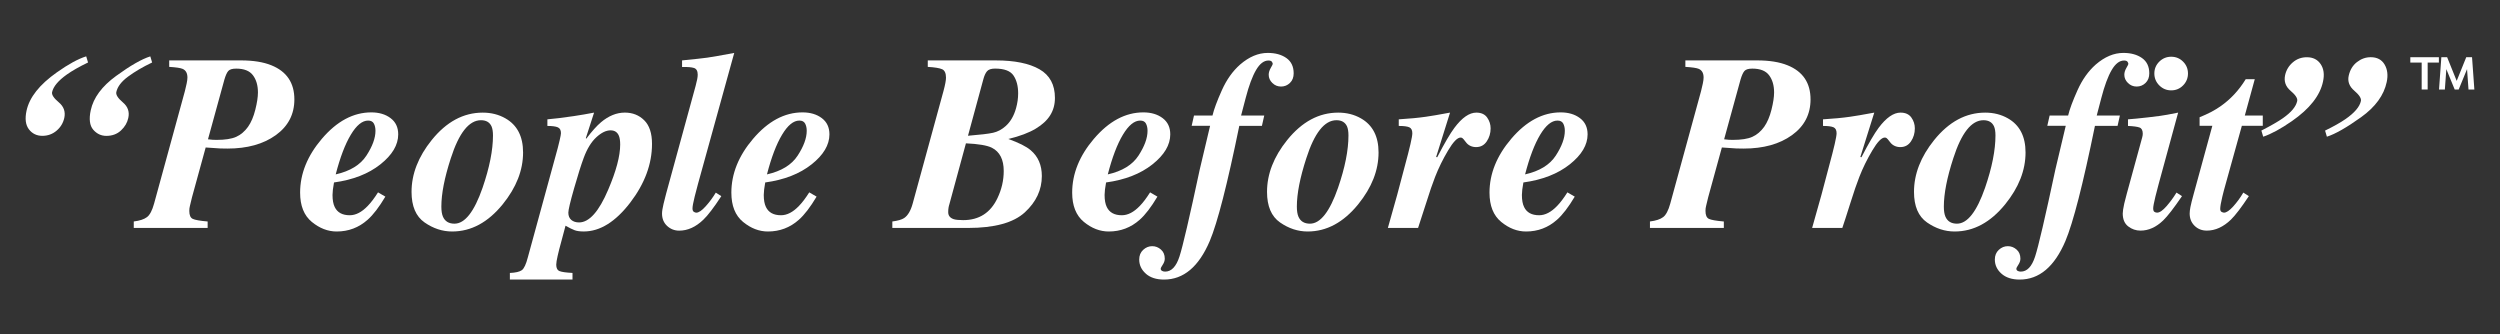
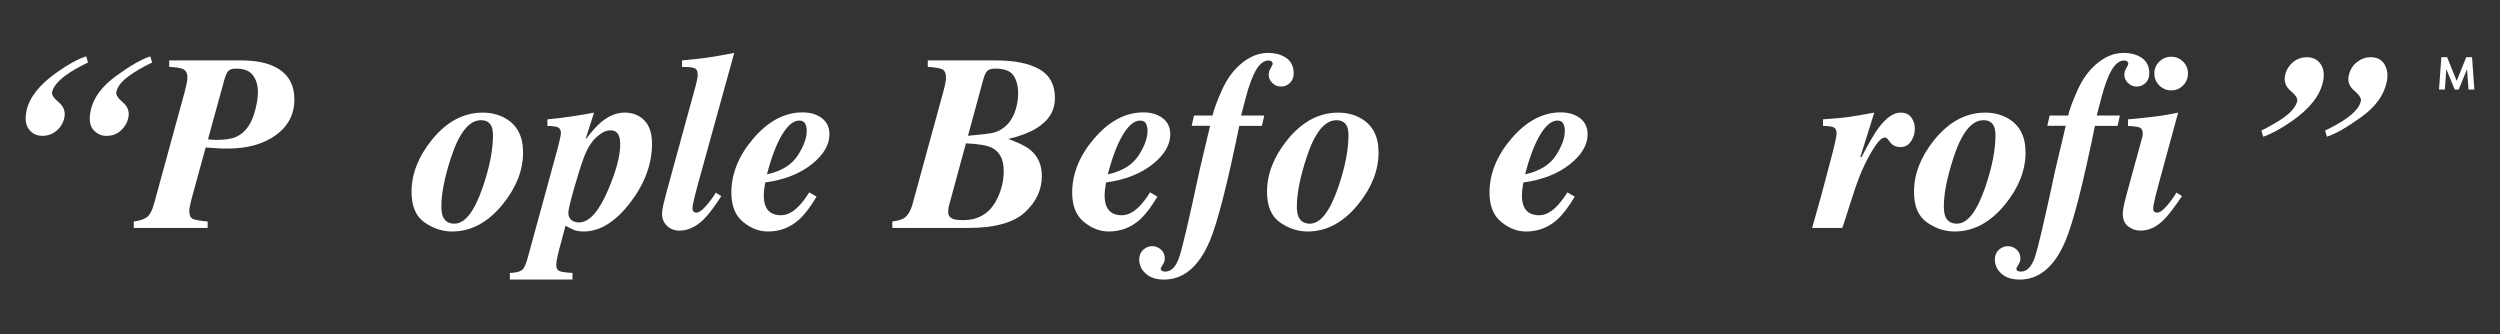
<svg xmlns="http://www.w3.org/2000/svg" id="Layer_1" version="1.1" viewBox="0 0 1691.3 226.09">
  <rect x="0" y="0" width="1691.3" height="226.09" fill="#333333" stroke="none" />
  <defs>
    <style>
      .st0 {
        fill-rule: evenodd;
      }

      .st0, .st1 {
        fill: #fff;
      }
    </style>
  </defs>
  <path class="st0" d="M59.56,42.27c-5.95,2.87-10.75,5.6-14.4,8.19-5.79,4.13-9.1,8.1-9.93,11.91-.33,1.77,1.19,4.05,4.55,6.87,3.37,2.81,4.61,6.32,3.73,10.5-.77,3.48-2.52,6.37-5.26,8.69-2.73,2.32-5.95,3.47-9.64,3.47s-6.83-1.48-9.06-4.42c-2.24-2.95-2.77-7.13-1.61-12.54,1.93-9.04,8.77-17.7,20.52-25.98,7.78-5.51,14.4-9.13,19.86-10.84l1.24,4.14ZM102.92,42.27c-6.34,3.03-11.78,6.22-16.29,9.56-4.52,3.34-7.17,6.83-7.95,10.47-.38,1.82,1.11,4.15,4.46,6.99,3.37,2.84,4.58,6.36,3.64,10.55-.66,3.15-2.3,5.94-4.92,8.4-2.62,2.45-5.91,3.68-9.89,3.68-3.53,0-6.5-1.39-8.9-4.18-2.4-2.78-2.97-7.16-1.69-13.11,1.82-8.5,7.54-16.24,17.17-23.25,9.62-7,17.33-11.42,23.13-13.24l1.24,4.14Z" />
  <path class="st0" d="M90.51,149.83c4.02-.5,7-1.48,8.94-2.96,1.93-1.48,3.53-4.52,4.79-9.13l20.82-76.03c.44-1.71.84-3.42,1.2-5.13.36-1.71.54-3.09.54-4.13,0-2.98-1.11-4.94-3.31-5.88-1.43-.61-4.43-1.05-9.02-1.33v-4.38h48.63c8.21,0,15.05,1.1,20.51,3.31,10.36,4.19,15.54,11.89,15.54,23.08,0,10.09-4.2,18.16-12.6,24.2-8.41,6.04-19.29,9.06-32.68,9.06-2.04,0-3.67-.02-4.88-.08-1.21-.05-4.49-.27-9.84-.66l-9.25,33.67-1.41,5.85c-.16.55-.28,1.11-.33,1.69-.05.57-.09,1.14-.09,1.69,0,2.86.78,4.65,2.32,5.39,1.54.74,4.91,1.33,10.09,1.77v4.38h-49.98v-4.38ZM140.68,94.23c1.21.16,2.26.28,3.14.33.88.06,1.78.08,2.73.08,5.73,0,10.14-.68,13.23-2.06,3.08-1.38,5.75-3.64,8.02-6.79,2.1-2.98,3.74-6.82,4.92-11.54,1.19-4.71,1.78-8.62,1.78-11.7,0-4.74-1.12-8.62-3.37-11.62-2.25-3.01-6.03-4.51-11.35-4.51-2.63,0-4.42.54-5.35,1.61-.94,1.08-1.81,3.02-2.63,5.83l-11.1,40.38Z" />
-   <path class="st0" d="M217.76,93.88c10.15-11.9,21.3-17.85,33.43-17.85,5.24,0,9.59,1.29,13.03,3.88,3.45,2.59,5.18,6.25,5.18,10.98,0,7.16-4.02,13.93-12.08,20.32-8.05,6.39-18.51,10.46-31.36,12.23-.33,1.71-.58,3.31-.75,4.8-.16,1.49-.25,2.71-.25,3.64,0,3.47.5,6.2,1.49,8.19,1.77,3.69,5.16,5.55,10.18,5.55,4.08,0,8.13-2.1,12.15-6.3,2.15-2.2,4.48-5.26,6.96-9.18l4.96,2.89c-4.25,7.12-8.24,12.33-11.99,15.64-5.96,5.3-12.94,7.95-20.93,7.95-5.96,0-11.57-2.17-16.84-6.49-5.27-4.33-7.91-10.93-7.91-19.8,0-12.79,4.91-24.93,14.73-36.45ZM252.92,83.59c-.71-1.35-2.01-2.02-3.89-2.02-3.97,0-7.87,3.19-11.7,9.58-3.84,6.38-7.24,15.33-10.22,26.83,9.77-2.2,16.69-6.44,20.77-12.71,4.08-6.28,6.13-11.86,6.13-16.76,0-1.93-.36-3.56-1.08-4.92Z" />
  <path class="st0" d="M341.95,80.08c7.95,4.52,11.92,12.22,11.92,23.08,0,12.03-4.58,23.69-13.73,35-9.98,12.3-21.41,18.45-34.26,18.45-6.56,0-12.78-2.04-18.65-6.12-5.87-4.09-8.81-10.98-8.81-20.68,0-12.08,4.55-23.78,13.65-35.08,9.98-12.36,21.48-18.54,34.5-18.54,5.74,0,10.87,1.3,15.39,3.89ZM299.67,146.6c1.38,3.15,3.97,4.72,7.78,4.72,7.06,0,13.41-8.11,19.03-24.32,4.68-13.62,7.03-25.4,7.03-35.33,0-2.65-.33-4.71-.99-6.21-1.27-2.75-3.65-4.13-7.12-4.13-8.11,0-14.92,8.61-20.44,25.82-4.25,13.07-6.37,23.94-6.37,32.59,0,2.93.36,5.22,1.08,6.87Z" />
  <path class="st0" d="M344.93,184.66c3.86-.17,6.55-.79,8.07-1.86,1.52-1.08,2.88-3.99,4.1-8.73l20.24-73.97c.28-.99.71-2.74,1.29-5.25.58-2.51.87-4.1.87-4.76,0-2.04-.71-3.36-2.15-3.97-1.43-.61-3.78-.92-7.03-.92v-4.47l7.92-.83c2.03-.22,5.35-.67,9.96-1.36,4.61-.69,9.18-1.48,13.71-2.36l-5.59,17.29.33.33c3.75-4.96,7.06-8.66,9.93-11.09,5.19-4.36,10.57-6.54,16.14-6.54,5.25,0,9.62,1.74,13.12,5.21,3.51,3.47,5.26,8.8,5.26,15.97,0,13.62-4.92,26.87-14.73,39.71-9.99,13.02-20.47,19.53-31.44,19.53-2.59,0-4.64-.28-6.13-.83-1.49-.55-3.56-1.57-6.21-3.06l-2.98,11.17c-.94,3.37-1.73,6.44-2.35,9.23-.64,2.78-.95,4.78-.95,6,0,2.26.75,3.69,2.23,4.3,1.49.61,4.41,1.02,8.77,1.24v4.47h-42.37v-4.47ZM386.5,148.79c1.35,1.13,3.1,1.69,5.24,1.69,6.88,0,13.46-7.39,19.73-22.17,5.4-12.63,8.1-22.8,8.1-30.53,0-2.48-.28-4.41-.83-5.79-.99-2.54-2.89-3.81-5.69-3.81-3.03,0-6.24,1.57-9.66,4.72-3.4,3.14-6.24,7.78-8.5,13.9-1.76,4.75-3.94,11.64-6.52,20.68-2.59,9.05-3.88,14.51-3.88,16.39,0,2.15.68,3.79,2.02,4.92Z" />
  <path class="st0" d="M448.97,137.66c.33-1.49.88-3.67,1.65-6.54l19.99-73.03c.5-1.88.86-3.4,1.08-4.56.22-1.16.33-2.15.33-2.98,0-2.48-.83-4-2.49-4.55-1.65-.55-4.35-.77-8.1-.66v-4.47c8.38-.82,14.06-1.45,17.01-1.86,2.96-.42,9.06-1.48,18.28-3.19l-24.51,88.6c-1.21,4.47-1.95,7.32-2.23,8.53-.99,4.03-1.49,6.71-1.49,8.03,0,1.16.29,1.93.91,2.32.61.39,1.16.58,1.65.58,1.66,0,3.78-1.43,6.35-4.3,2.58-2.87,4.87-5.96,6.86-9.27l3.72,2.4c-4.97,7.61-9,12.91-12.1,15.88-5.13,4.96-10.6,7.45-16.4,7.45-3.15,0-5.87-1.07-8.16-3.19-2.29-2.13-3.44-4.93-3.44-8.4,0-1.43.35-3.7,1.08-6.79Z" />
  <path class="st0" d="M509.5,93.88c10.15-11.9,21.3-17.85,33.43-17.85,5.24,0,9.59,1.29,13.03,3.88,3.45,2.59,5.17,6.25,5.17,10.98,0,7.16-4.02,13.93-12.08,20.32-8.06,6.39-18.51,10.46-31.36,12.23-.33,1.71-.58,3.31-.74,4.8-.16,1.49-.25,2.71-.25,3.64,0,3.47.5,6.2,1.49,8.19,1.77,3.69,5.16,5.55,10.18,5.55,4.08,0,8.13-2.1,12.15-6.3,2.15-2.2,4.48-5.26,6.96-9.18l4.96,2.89c-4.25,7.12-8.24,12.33-11.99,15.64-5.96,5.3-12.94,7.95-20.93,7.95-5.96,0-11.57-2.17-16.83-6.49-5.27-4.33-7.91-10.93-7.91-19.8,0-12.79,4.91-24.93,14.72-36.45ZM544.67,83.59c-.72-1.35-2.02-2.02-3.89-2.02-3.97,0-7.87,3.19-11.7,9.58-3.84,6.38-7.24,15.33-10.22,26.83,9.77-2.2,16.68-6.44,20.77-12.71,4.09-6.28,6.13-11.86,6.13-16.76,0-1.93-.36-3.56-1.08-4.92Z" />
-   <path class="st0" d="M603.7,149.83c3.75-.49,6.4-1.26,7.95-2.3,2.54-1.7,4.46-4.96,5.79-9.78l20.82-76.06c.61-2.26,1.05-4.13,1.32-5.62.27-1.48.41-2.64.41-3.47,0-3.03-.85-4.94-2.56-5.74-1.72-.79-4.97-1.33-9.77-1.61v-4.38h46.08c12.68,0,22.52,2,29.49,5.99,6.98,4,10.46,10.46,10.46,19.38s-4.3,15.57-12.91,20.75c-4.63,2.81-10.84,5.15-18.62,7.03,7.12,2.54,12.17,5.08,15.14,7.62,5.02,4.25,7.53,10.07,7.53,17.46,0,9.33-3.84,17.52-11.49,24.55-7.67,7.05-20.49,10.56-38.46,10.56h-51.19v-4.39ZM645.13,148.26c1.38.44,3.54.66,6.47.66,10.78,0,18.51-4.96,23.21-14.89,2.82-5.9,4.23-12.02,4.23-18.36,0-7.78-2.69-13.02-8.03-15.72-3.19-1.6-9.05-2.59-17.54-2.98l-11.24,41.35c-.23.66-.4,1.42-.54,2.27-.15.86-.21,1.83-.21,2.94,0,2.32,1.22,3.89,3.65,4.72ZM671.87,89.81c3.06-.69,5.88-2.19,8.48-4.51,3.26-2.92,5.61-6.96,7.04-12.14.94-3.36,1.41-6.69,1.41-9.99,0-4.96-1.06-8.99-3.16-12.1-2.11-3.11-6.26-4.67-12.47-4.67-2.61,0-4.42.61-5.45,1.82-1.03,1.21-1.87,3.09-2.53,5.62l-10.33,38c8.28-.67,13.94-1.34,17.01-2.03Z" />
+   <path class="st0" d="M603.7,149.83c3.75-.49,6.4-1.26,7.95-2.3,2.54-1.7,4.46-4.96,5.79-9.78l20.82-76.06c.61-2.26,1.05-4.13,1.32-5.62.27-1.48.41-2.64.41-3.47,0-3.03-.85-4.94-2.56-5.74-1.72-.79-4.97-1.33-9.77-1.61v-4.38h46.08c12.68,0,22.52,2,29.49,5.99,6.98,4,10.46,10.46,10.46,19.38s-4.3,15.57-12.91,20.75c-4.63,2.81-10.84,5.15-18.62,7.03,7.12,2.54,12.17,5.08,15.14,7.62,5.02,4.25,7.53,10.07,7.53,17.46,0,9.33-3.84,17.52-11.49,24.55-7.67,7.05-20.49,10.56-38.46,10.56h-51.19ZM645.13,148.26c1.38.44,3.54.66,6.47.66,10.78,0,18.51-4.96,23.21-14.89,2.82-5.9,4.23-12.02,4.23-18.36,0-7.78-2.69-13.02-8.03-15.72-3.19-1.6-9.05-2.59-17.54-2.98l-11.24,41.35c-.23.66-.4,1.42-.54,2.27-.15.86-.21,1.83-.21,2.94,0,2.32,1.22,3.89,3.65,4.72ZM671.87,89.81c3.06-.69,5.88-2.19,8.48-4.51,3.26-2.92,5.61-6.96,7.04-12.14.94-3.36,1.41-6.69,1.41-9.99,0-4.96-1.06-8.99-3.16-12.1-2.11-3.11-6.26-4.67-12.47-4.67-2.61,0-4.42.61-5.45,1.82-1.03,1.21-1.87,3.09-2.53,5.62l-10.33,38c8.28-.67,13.94-1.34,17.01-2.03Z" />
  <path class="st0" d="M740.08,93.88c10.15-11.9,21.3-17.85,33.43-17.85,5.24,0,9.59,1.29,13.03,3.88,3.45,2.59,5.17,6.25,5.17,10.98,0,7.16-4.02,13.93-12.07,20.32-8.06,6.39-18.51,10.46-31.36,12.23-.33,1.71-.58,3.31-.75,4.8-.16,1.49-.25,2.71-.25,3.64,0,3.47.5,6.2,1.49,8.19,1.77,3.69,5.16,5.55,10.18,5.55,4.08,0,8.13-2.1,12.16-6.3,2.15-2.2,4.47-5.26,6.95-9.18l4.96,2.89c-4.25,7.12-8.24,12.33-11.99,15.64-5.96,5.3-12.94,7.95-20.94,7.95-5.96,0-11.57-2.17-16.83-6.49-5.27-4.33-7.91-10.93-7.91-19.8,0-12.79,4.91-24.93,14.72-36.45ZM775.26,83.59c-.72-1.35-2.02-2.02-3.89-2.02-3.97,0-7.87,3.19-11.71,9.58-3.84,6.38-7.23,15.33-10.22,26.83,9.77-2.2,16.68-6.44,20.77-12.71,4.08-6.28,6.12-11.86,6.12-16.76,0-1.93-.36-3.56-1.08-4.92Z" />
  <path class="st0" d="M775.21,185.16c-3.01-2.64-4.51-5.85-4.51-9.6,0-2.7.9-4.88,2.69-6.54,1.79-1.65,3.82-2.48,6.08-2.48s4.19.76,5.91,2.27c1.74,1.51,2.61,3.57,2.61,6.16,0,1.38-.46,2.74-1.37,4.1-.91,1.35-1.37,2.27-1.37,2.77,0,.6.29,1.08.88,1.41.57.33,1.28.5,2.1.5,4.25,0,7.48-3.38,9.68-10.14,2.2-6.7,6.79-26.4,13.77-59.09l6.97-29.4h-12.47l1.58-6.96h12.51c.99-4.19,3.1-9.89,6.33-17.08,3.22-7.2,7.35-13,12.37-17.42,6.06-5.24,12.29-7.86,18.69-7.86,5.13,0,9.33,1.16,12.61,3.47,3.28,2.32,4.92,5.77,4.92,10.34,0,2.7-.83,4.87-2.53,6.5-1.68,1.63-3.68,2.44-6,2.44s-4.22-.79-5.87-2.38c-1.66-1.6-2.49-3.46-2.49-5.6,0-1.48.46-3,1.37-4.57.91-1.56,1.37-2.49,1.37-2.76,0-.38-.2-.88-.59-1.48-.44-.55-1.21-.82-2.32-.82-3.08,0-5.88,2.15-8.39,6.44-2.51,4.29-4.84,10.56-6.99,18.82l-3.14,11.97h15.67l-1.57,6.96h-15.31c-8.1,39.6-14.76,65.58-19.99,77.94-7.4,17.37-17.71,26.06-30.95,26.06-5.18,0-9.28-1.32-12.29-3.97Z" />
  <path class="st0" d="M920.71,80.08c7.94,4.52,11.91,12.22,11.91,23.08,0,12.03-4.58,23.69-13.73,35-9.98,12.3-21.4,18.45-34.25,18.45-6.57,0-12.79-2.04-18.66-6.12-5.87-4.09-8.81-10.98-8.81-20.68,0-12.08,4.55-23.78,13.65-35.08,9.99-12.36,21.48-18.54,34.5-18.54,5.75,0,10.87,1.3,15.39,3.89ZM878.43,146.6c1.38,3.15,3.97,4.72,7.77,4.72,7.06,0,13.41-8.11,19.03-24.32,4.69-13.62,7.03-25.4,7.03-35.33,0-2.65-.33-4.71-.99-6.21-1.28-2.75-3.65-4.13-7.12-4.13-8.11,0-14.92,8.61-20.43,25.82-4.25,13.07-6.37,23.94-6.37,32.59,0,2.93.36,5.22,1.08,6.87Z" />
-   <path class="st0" d="M938.92,154.21c4.66-16.16,8.46-30.06,11.42-41.7,3.42-12.52,5.13-19.96,5.13-22.34,0-2.09-.69-3.44-2.06-4.06-1.39-.61-3.76-.91-7.12-.91v-4.47c7.22-.44,13.31-1.02,18.28-1.74,3.22-.44,8.68-1.37,16.42-2.81l-9.42,30.03.74.17c4.85-9.38,8.73-16.02,11.66-19.94,5.12-6.84,10.06-10.26,14.8-10.26,3.3,0,5.74,1.11,7.31,3.31,1.56,2.21,2.36,4.67,2.36,7.36,0,3.26-.87,6.18-2.61,8.77-1.73,2.6-4.15,3.89-7.24,3.89-1.38,0-2.66-.28-3.84-.83-1.19-.55-2.19-1.37-3.01-2.48l-1.58-1.99c-.28-.33-.57-.61-.87-.83-.29-.22-.7-.33-1.2-.33-2.15,0-4.97,2.93-8.44,8.77-3.48,5.85-6.4,11.8-8.77,17.87-1.66,4.19-3.7,10.15-6.12,17.87-2.44,7.72-4.23,13.27-5.39,16.63h-20.43Z" />
  <path class="st0" d="M1022.4,93.88c10.15-11.9,21.29-17.85,33.43-17.85,5.24,0,9.58,1.29,13.03,3.88,3.45,2.59,5.18,6.25,5.18,10.98,0,7.16-4.02,13.93-12.08,20.32-8.06,6.39-18.51,10.46-31.36,12.23-.33,1.71-.58,3.31-.75,4.8-.16,1.49-.25,2.71-.25,3.64,0,3.47.5,6.2,1.49,8.19,1.76,3.69,5.16,5.55,10.18,5.55,4.08,0,8.13-2.1,12.16-6.3,2.15-2.2,4.47-5.26,6.95-9.18l4.97,2.89c-4.25,7.12-8.24,12.33-12,15.64-5.96,5.3-12.94,7.95-20.93,7.95-5.96,0-11.57-2.17-16.83-6.49-5.27-4.33-7.91-10.93-7.91-19.8,0-12.79,4.91-24.93,14.73-36.45ZM1057.56,83.59c-.72-1.35-2.02-2.02-3.89-2.02-3.97,0-7.87,3.19-11.71,9.58-3.83,6.38-7.23,15.33-10.21,26.83,9.76-2.2,16.68-6.44,20.77-12.71,4.08-6.28,6.12-11.86,6.12-16.76,0-1.93-.36-3.56-1.08-4.92Z" />
-   <path class="st0" d="M1116.23,149.83c4.02-.5,7.01-1.48,8.94-2.96,1.93-1.48,3.53-4.52,4.79-9.13l20.82-76.03c.44-1.71.85-3.42,1.2-5.13.36-1.71.54-3.09.54-4.13,0-2.98-1.11-4.94-3.31-5.88-1.43-.61-4.44-1.05-9.02-1.33v-4.38h48.63c8.21,0,15.05,1.1,20.51,3.31,10.36,4.19,15.54,11.89,15.54,23.08,0,10.09-4.2,18.16-12.6,24.2-8.41,6.04-19.29,9.06-32.68,9.06-2.03,0-3.67-.02-4.87-.08-1.21-.05-4.49-.27-9.84-.66l-9.25,33.67-1.41,5.85c-.16.55-.28,1.11-.33,1.69-.06.57-.09,1.14-.09,1.69,0,2.86.78,4.65,2.32,5.39,1.54.74,4.91,1.33,10.09,1.77v4.38h-49.98v-4.38ZM1166.4,94.23c1.21.16,2.26.28,3.14.33.88.06,1.78.08,2.72.08,5.73,0,10.15-.68,13.23-2.06,3.08-1.38,5.75-3.64,8.02-6.79,2.09-2.98,3.74-6.82,4.92-11.54,1.19-4.71,1.78-8.62,1.78-11.7,0-4.74-1.12-8.62-3.37-11.62-2.25-3.01-6.03-4.51-11.35-4.51-2.64,0-4.42.54-5.35,1.61-.94,1.08-1.81,3.02-2.64,5.83l-11.1,40.38Z" />
  <path class="st0" d="M1225.94,154.21c4.66-16.16,8.46-30.06,11.42-41.7,3.41-12.52,5.13-19.96,5.13-22.34,0-2.09-.69-3.44-2.07-4.06-1.39-.61-3.75-.91-7.12-.91v-4.47c7.22-.44,13.31-1.02,18.27-1.74,3.22-.44,8.69-1.37,16.42-2.81l-9.43,30.03.74.17c4.86-9.38,8.73-16.02,11.66-19.94,5.12-6.84,10.06-10.26,14.79-10.26,3.31,0,5.74,1.11,7.32,3.31,1.57,2.21,2.36,4.67,2.36,7.36,0,3.26-.87,6.18-2.6,8.77-1.74,2.6-4.15,3.89-7.25,3.89-1.38,0-2.66-.28-3.84-.83-1.19-.55-2.2-1.37-3.03-2.48l-1.57-1.99c-.28-.33-.57-.61-.87-.83-.29-.22-.7-.33-1.2-.33-2.15,0-4.96,2.93-8.43,8.77-3.48,5.85-6.4,11.8-8.77,17.87-1.66,4.19-3.7,10.15-6.12,17.87-2.43,7.72-4.22,13.27-5.38,16.63h-20.44Z" />
  <path class="st0" d="M1358.41,80.08c7.94,4.52,11.91,12.22,11.91,23.08,0,12.03-4.58,23.69-13.73,35-9.99,12.3-21.41,18.45-34.26,18.45-6.57,0-12.78-2.04-18.66-6.12-5.87-4.09-8.81-10.98-8.81-20.68,0-12.08,4.55-23.78,13.65-35.08,9.99-12.36,21.49-18.54,34.51-18.54,5.74,0,10.87,1.3,15.39,3.89ZM1316.13,146.6c1.39,3.15,3.97,4.72,7.78,4.72,7.06,0,13.4-8.11,19.04-24.32,4.68-13.62,7.02-25.4,7.02-35.33,0-2.65-.33-4.71-.99-6.21-1.27-2.75-3.65-4.13-7.12-4.13-8.11,0-14.92,8.61-20.44,25.82-4.25,13.07-6.37,23.94-6.37,32.59,0,2.93.36,5.22,1.08,6.87Z" />
  <path class="st0" d="M1354.06,185.16c-3.01-2.64-4.51-5.85-4.51-9.6,0-2.7.9-4.88,2.69-6.54,1.79-1.65,3.82-2.48,6.08-2.48s4.18.76,5.91,2.27c1.74,1.51,2.61,3.57,2.61,6.16,0,1.38-.46,2.74-1.36,4.1-.92,1.35-1.37,2.27-1.37,2.77,0,.6.29,1.08.87,1.41.58.33,1.28.5,2.11.5,4.25,0,7.48-3.38,9.68-10.14,2.21-6.7,6.8-26.4,13.77-59.09l6.98-29.4h-12.48l1.58-6.96h12.51c.99-4.19,3.1-9.89,6.33-17.08,3.22-7.2,7.35-13,12.36-17.42,6.06-5.24,12.29-7.86,18.69-7.86,5.12,0,9.32,1.16,12.61,3.47,3.28,2.32,4.92,5.77,4.92,10.34,0,2.7-.84,4.87-2.53,6.5-1.68,1.63-3.68,2.44-6,2.44s-4.22-.79-5.87-2.38c-1.66-1.6-2.49-3.46-2.49-5.6,0-1.48.46-3,1.37-4.57.91-1.56,1.36-2.49,1.36-2.76,0-.38-.2-.88-.58-1.48-.44-.55-1.21-.82-2.32-.82-3.08,0-5.88,2.15-8.39,6.44-2.51,4.29-4.83,10.56-6.98,18.82l-3.14,11.97h15.67l-1.56,6.96h-15.31c-8.1,39.6-14.76,65.58-19.99,77.94-7.4,17.37-17.71,26.06-30.95,26.06-5.18,0-9.28-1.32-12.28-3.97Z" />
  <path class="st0" d="M1437.05,137.91c.39-1.71.96-3.97,1.74-6.78l10.42-38.06c.11-.44.21-.88.3-1.33.08-.44.11-.85.11-1.24,0-2.26-.71-3.67-2.14-4.22-1.44-.55-4.05-.91-7.85-1.08v-4.47c3.18-.22,7.79-.67,13.84-1.36,6.05-.69,10.34-1.28,12.86-1.78l7.23-1.41-13.16,48.24c-1.11,4.13-1.85,7.01-2.23,8.6-.99,4.09-1.49,6.73-1.49,7.94s.27,2,.83,2.36c.55.36,1.16.54,1.82.54,1.71,0,3.84-1.46,6.39-4.39,2.54-2.92,4.78-5.99,6.72-9.18l3.72,2.4c-5.52,8.11-9.75,13.57-12.67,16.38-4.81,4.64-9.94,6.95-15.41,6.95-3.08,0-5.87-.96-8.32-2.86-2.46-1.91-3.69-4.81-3.69-8.73,0-1.37.34-3.55.99-6.54ZM1476.9,41.69c2.2,2.21,3.31,4.88,3.31,8.02s-1.11,5.83-3.31,8.07c-2.2,2.23-4.88,3.35-8.03,3.35s-5.83-1.12-8.06-3.35c-2.23-2.23-3.35-4.92-3.35-8.07s1.12-5.82,3.35-8.02c2.23-2.2,4.92-3.31,8.06-3.31s5.83,1.11,8.03,3.31Z" />
-   <path class="st0" d="M1481.9,139.9c.36-1.87,1.09-4.8,2.2-8.77l12.59-46.01h-8.62v-5.79c5.61-2.26,10.35-4.74,14.17-7.44,6.79-4.75,12.46-10.84,17.02-18.29h6.13l-6.73,24.58h12.16v6.94h-14.16l-10.93,39.3c-.99,3.48-1.75,6.37-2.29,8.69-.95,3.97-1.41,6.7-1.41,8.19,0,1.05.31,1.74.95,2.07.63.33,1.17.5,1.61.5,1.61,0,3.65-1.37,6.17-4.13,2.51-2.76,4.81-5.9,6.91-9.44l3.72,2.4c-5.03,7.61-9.07,12.9-12.1,15.88-5.14,4.96-10.59,7.44-16.33,7.44-3.32,0-6.08-1.09-8.29-3.27-2.21-2.18-3.31-4.95-3.31-8.31,0-1.16.18-2.67.54-4.55Z" />
  <path class="st0" d="M1529.85,88.35c6.57-3.37,11.45-6.18,14.65-8.44,5.63-3.97,8.82-7.82,9.6-11.58.38-1.76-1.11-4.06-4.47-6.9-3.36-2.84-4.61-6.35-3.72-10.55.77-3.48,2.51-6.37,5.21-8.69,2.7-2.32,5.88-3.47,9.51-3.47,4.13,0,7.25,1.56,9.35,4.67,2.1,3.12,2.62,7.05,1.58,11.79-1.99,9.48-9.02,18.42-21.1,26.8-7.5,5.19-13.95,8.69-19.36,10.51l-1.24-4.14ZM1572.95,88.35c5.79-2.82,10.4-5.41,13.82-7.78,6.12-4.25,9.6-8.33,10.43-12.25.38-1.76-1.11-4.08-4.46-6.95-3.37-2.87-4.64-6.23-3.81-10.09.88-3.97,2.74-7.06,5.59-9.27,2.83-2.21,5.94-3.31,9.31-3.31,4.3,0,7.43,1.64,9.38,4.92,1.95,3.29,2.44,7.24,1.45,11.87-1.88,8.94-7.67,16.88-17.38,23.83-9.71,6.95-17.4,11.34-23.09,13.16l-1.24-4.14Z" />
  <g>
-     <polygon class="st1" points="1630.63 42.33 1638.31 42.33 1638.31 60.55 1642.36 60.55 1642.36 42.33 1649.95 42.33 1649.95 38.71 1630.63 38.71 1630.63 42.33" />
    <polygon class="st1" points="1662 54.72 1655.54 38.71 1651.62 38.71 1650.05 60.55 1654 60.55 1654.99 46.77 1660.65 60.55 1663.35 60.55 1669.01 46.77 1669.99 60.55 1673.95 60.55 1672.38 38.71 1668.46 38.71 1662 54.72" />
  </g>
</svg>